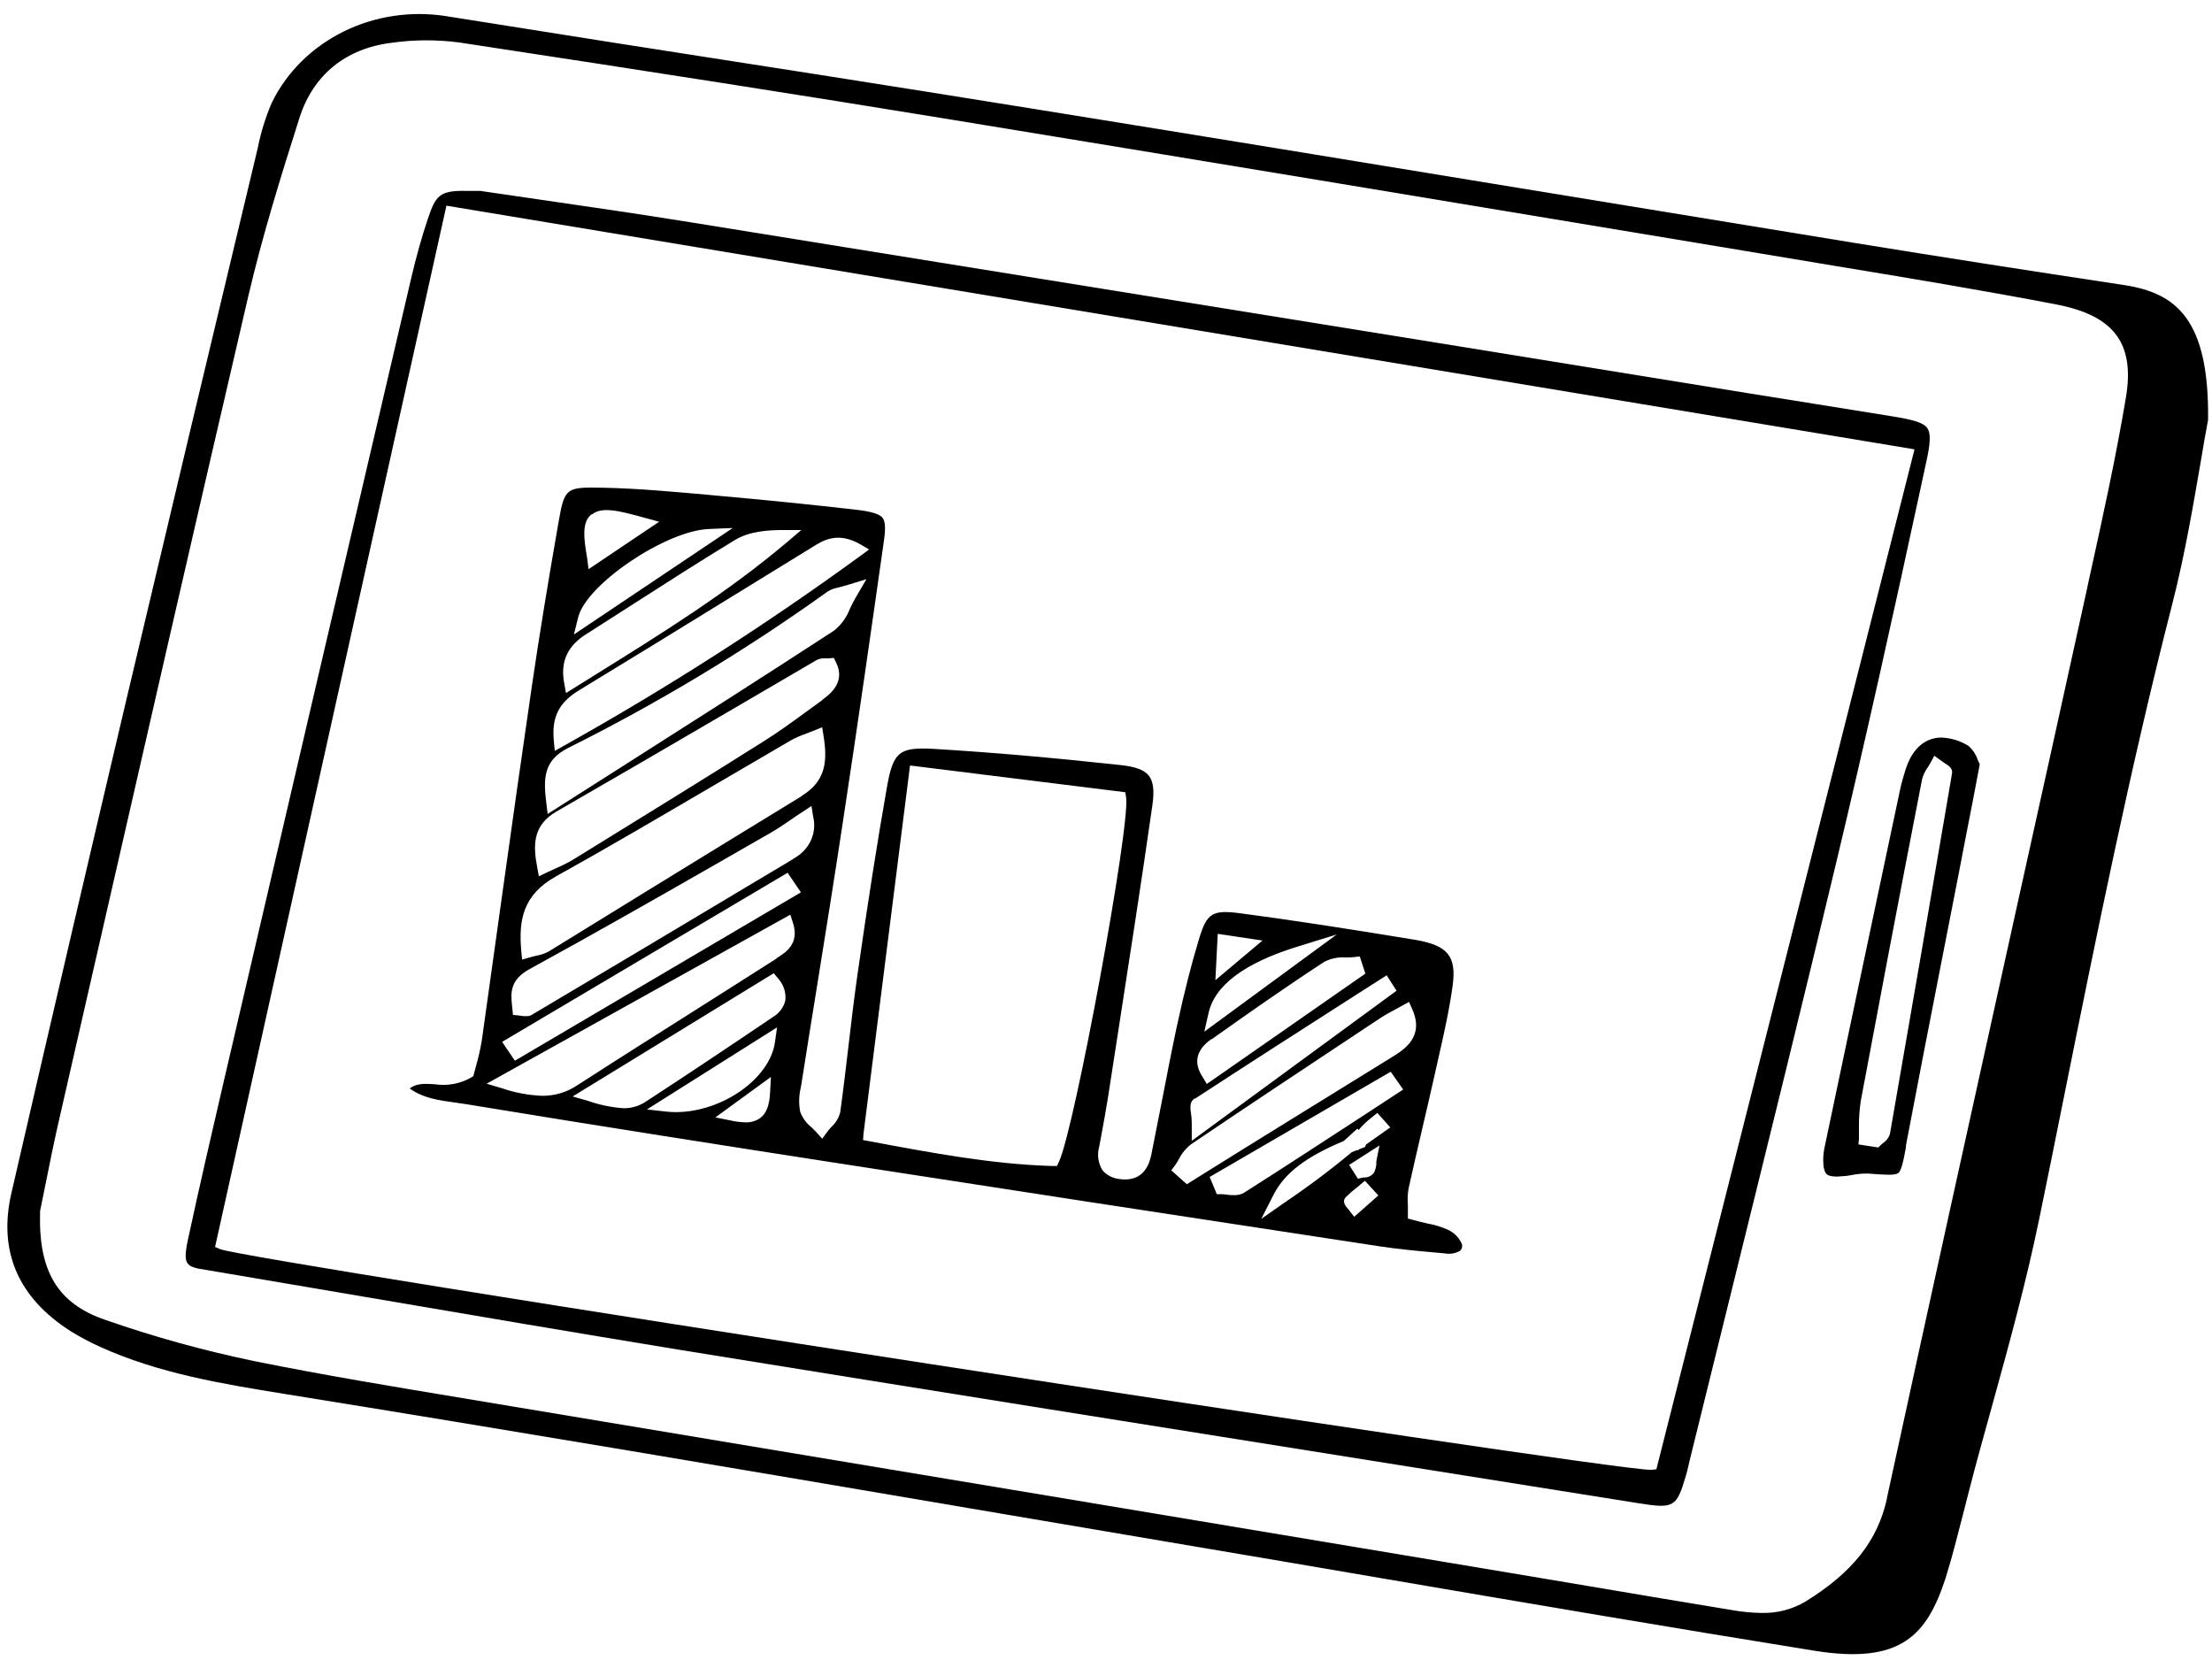
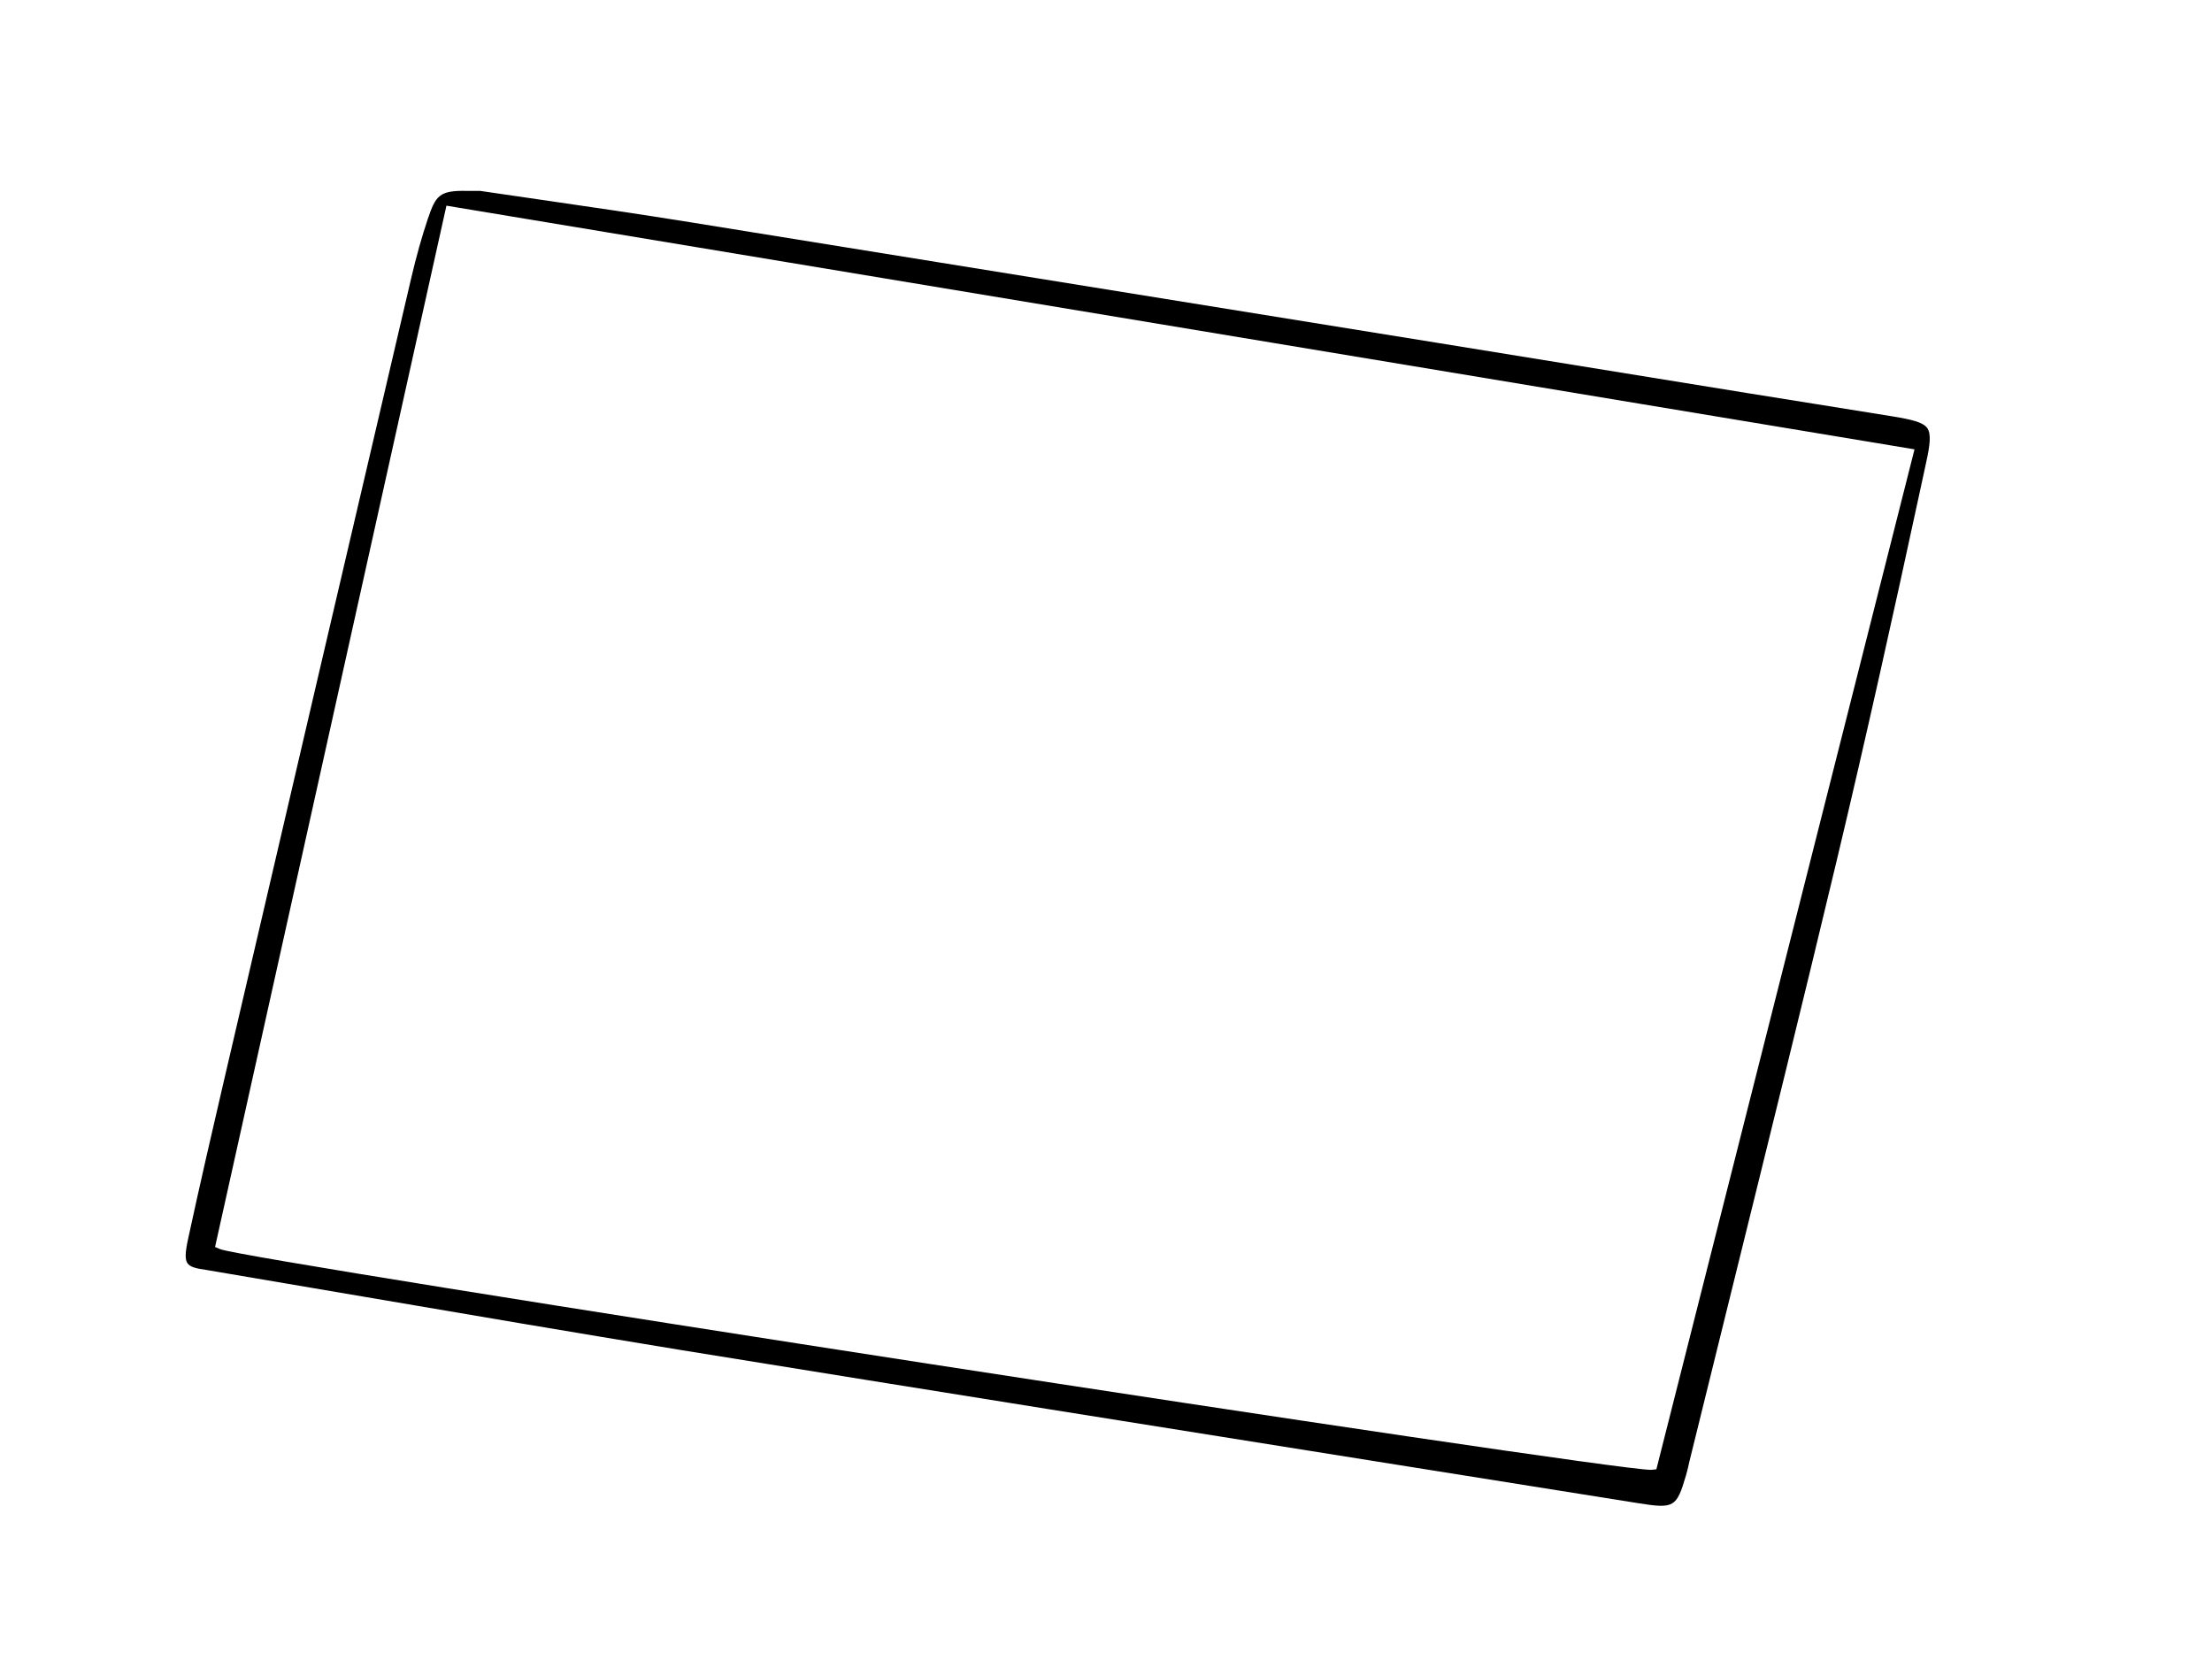
<svg xmlns="http://www.w3.org/2000/svg" viewBox="-8 52.66 656 494.681" fill="none" overflow="visible" width="656px" height="494.681px">
  <g id="Master/Stickers/Tablet Chart">
    <g id="Group 9">
-       <path id="Vector" d="M574.196 501.566C574.79 499.227 575.384 496.868 575.999 494.53C578.12 486.245 580.474 477.861 582.722 469.755C587.77 451.482 592.987 432.574 596.826 413.785C599.272 401.893 601.682 390.002 604.058 378.11C613.75 329.988 623.781 280.222 636.23 231.723C640.09 216.661 642.593 201.459 644.714 189.251C645.477 184.692 646.156 180.609 646.835 177.22C647.216 147.154 637.206 139.563 622.042 137.205C593.135 132.844 567.028 128.761 542.257 124.738C509.059 119.321 475.882 113.89 442.727 108.447C395.518 100.697 346.696 92.69 298.66 84.96C256.774 78.202 214.124 71.543 172.874 65.141L124.328 57.451C113.866 55.796 103.111 57.427 93.745 62.088C84.379 66.75 76.929 74.18 72.559 83.216C70.723 87.519 69.345 91.98 68.445 96.535L67.999 98.398C54.214 155.874 41.807 207.94 29.337 260.739C19.39 302.935 8.574 349.194 -4.596 406.353C-8.605 423.596 -2.709 437.39 12.901 447.379C15.704 449.116 18.63 450.672 21.659 452.037C39.156 459.965 58.074 463.056 76.377 466.009C144.01 476.89 212.661 488.544 279.063 499.841L347.099 511.376C365.593 514.494 384.079 517.639 402.559 520.81C444.36 527.945 487.582 535.318 530.168 542.176C555.618 546.239 563.423 537.736 569 520.592C570.952 514.349 572.585 507.848 574.196 501.566ZM551.631 496.908C548.895 509.493 541.43 518.947 527.454 527.568C523.574 529.891 519.038 531.072 514.432 530.957C511.513 530.919 508.603 530.641 505.736 530.125C491.781 527.846 477.848 525.487 463.914 523.129L437.467 518.689L336.495 501.823L143.819 469.696L128.973 467.218C108.846 463.889 88.041 460.44 67.702 456.337C52.567 453.214 37.685 449.101 23.165 444.03C9.104 439.194 3.357 429.64 3.887 412.08V411.764C4.29 409.782 4.735 407.581 5.244 405.104C6.474 398.98 8.001 391.23 9.74 383.778L19.369 341.642C34.406 275.802 49.972 207.722 65.56 140.812C69.802 122.558 75.443 104.483 80.83 87.557C84.86 74.912 94.531 67.024 108.062 65.359C114.743 64.404 121.539 64.371 128.231 65.26C186.15 74.06 230.433 80.997 271.831 87.755C345.551 99.805 420.458 112.252 492.905 124.302L536.7 131.596C558.099 135.123 580.22 138.79 601.873 142.952C619.009 146.242 625.202 154.566 622.445 170.699C619.434 188.636 615.446 206.711 611.587 224.212L610.738 228.176C603.81 259.702 596.847 291.235 589.848 322.774C577.25 379.795 564.207 438.817 551.589 496.908H551.631Z" fill="black" />
      <path id="Vector_2" d="M118.901 117.496C117.076 122.929 115.464 128.68 113.958 135.105C95.428 214.289 76.948 293.472 58.517 372.657C55.164 387.072 51.282 403.828 47.738 420.246C46.89 424.212 46.847 426.195 47.611 427.266C48.375 428.337 49.924 428.793 53.212 429.249C68.772 431.893 84.331 434.537 99.891 437.18C130.783 442.455 162.757 447.888 194.244 453.044C266.616 464.763 340.218 476.482 411.402 487.824L477.982 498.433C488.442 500.098 489.227 499.642 491.986 490.223C492.261 489.331 492.474 488.419 492.686 487.507L493.004 486.099C497.361 468.451 501.717 450.803 506.074 433.155C516.194 392.188 526.676 349.873 536.648 308.074C545.368 271.568 553.622 234.27 561.408 198.22L563.254 189.674C564.358 184.697 564.782 181.267 563.53 179.561C562.278 177.856 558.841 177.043 553.261 176.131L530.558 172.482L511.102 169.369L417.746 154.24C344.038 142.342 270.322 130.445 196.599 118.547C181.598 116.128 166.725 113.967 152.361 111.884L134.411 109.267C132.905 109.267 131.589 109.267 130.401 109.267C122.296 109.089 121.214 110.695 118.901 117.496ZM559.775 185.907L483.223 488.359L481.759 488.518H481.525C467.777 488.518 65.052 426.374 57.307 423.082L55.78 422.428L124.396 113.65L559.775 185.907Z" fill="black" />
-       <path id="Vector_3" d="M546.073 400.662C550.853 401.038 553.905 401.256 554.908 400.544C555.911 399.833 556.444 397.065 557.234 392.893V392.36C560.562 374.844 563.948 357.329 567.391 339.813C569.226 330.496 571.047 321.185 572.854 311.88C574.241 304.684 575.607 297.508 577.122 289.857L579.128 279.281C578.914 278.846 578.68 278.352 578.466 277.857C577.973 276.357 577.078 274.996 575.863 273.904C573.479 272.369 570.675 271.492 567.775 271.373C566.675 271.369 565.583 271.549 564.553 271.907C561.16 273.093 558.599 276.197 557.105 280.882C556.551 282.681 555.911 284.836 555.462 286.971C547.994 322.173 540.561 357.382 533.163 392.597C532.867 393.898 532.71 395.222 532.693 396.551C532.693 398.884 533.078 400.327 533.824 400.92C534.571 401.513 536.214 401.711 538.86 401.414C539.522 401.414 540.205 401.236 540.994 401.137C542.66 400.785 544.366 400.626 546.073 400.662V400.662ZM543.299 390.323C543.299 389.157 543.299 388.01 543.299 386.844C543.268 384.198 543.46 381.554 543.875 378.936C549.018 351.497 554.545 322.14 562.013 283.788C562.326 282.539 562.883 281.353 563.657 280.289C563.934 279.854 564.211 279.419 564.468 278.965L565.641 276.77L567.775 278.292C568.202 278.628 568.629 278.885 568.97 279.122C569.952 279.735 571.104 280.526 570.912 281.949C564.702 318.463 558.514 354.443 552.496 388.86C552.19 389.969 551.473 390.942 550.469 391.609C550.242 391.771 550.028 391.95 549.829 392.142L549.039 392.933L543.15 392.024L543.299 390.323Z" fill="black" />
-       <path id="Vector_4" d="M246.134 203.843C232.714 202.297 218.87 200.91 203.799 199.562L202.782 199.463C192.198 198.531 181.318 197.481 170.607 197.283C159.896 197.085 159.452 197.283 157.695 207.193C154.371 226.201 151.831 241.779 149.715 256.248C146.815 276.068 144.02 295.889 141.247 315.709C139.116 330.852 137 345.988 134.897 361.117C134.466 363.735 133.88 366.329 133.14 368.886C132.907 369.679 132.717 370.393 132.568 371.007L132.378 371.76L131.701 372.197C128.48 374.048 124.655 374.752 120.926 374.179C117.899 374 115.571 373.861 113.496 375.427C117.497 378.321 122.133 378.955 126.98 379.609L130.346 380.105C169.147 386.487 208.434 392.631 241.731 397.785C287.751 404.92 338.363 412.69 401.02 422.223C406.439 423.056 412.027 423.571 417.446 424.066L420.368 424.324C421.959 424.638 423.618 424.368 425.003 423.571C425.241 423.335 425.419 423.052 425.526 422.744C425.632 422.435 425.663 422.108 425.617 421.787C424.914 419.926 423.495 418.379 421.638 417.446C419.63 416.511 417.493 415.844 415.287 415.464C413.954 415.147 412.535 414.83 411.054 414.414L409.53 413.997V412.511C409.53 411.599 409.53 410.786 409.53 409.994C409.39 408.374 409.454 406.744 409.72 405.138C410.99 399.39 412.324 393.662 413.657 387.914C414.864 382.761 416.07 377.588 417.235 372.414C417.658 370.432 418.103 368.45 418.568 366.468C420.177 359.412 421.828 352.119 422.802 344.924C423.987 336.223 421.341 333.032 411.9 331.387C390.733 327.898 374.666 325.441 359.637 323.458C351.614 322.408 349.921 323.458 347.677 330.812C345.327 338.502 343.232 346.787 341.03 356.915C339.443 364.288 338.003 371.84 336.585 379.134C335.548 384.446 334.468 389.777 333.431 395.109C332.055 401.927 327.589 402.779 324.117 402.304C323.118 402.214 322.148 401.939 321.265 401.493C320.381 401.047 319.602 400.44 318.973 399.707C318.325 398.663 317.904 397.509 317.733 396.312C317.562 395.114 317.646 393.897 317.978 392.73L318.719 388.766C319.375 385.199 320.053 381.512 320.624 377.865L323.63 358.461C327.038 336.48 330.573 313.727 333.77 291.33C334.383 287.049 334.024 284.274 332.627 282.589C331.229 280.904 328.668 280.013 324.371 279.537C303.902 277.317 285.93 275.751 269.334 274.76C258.623 274.106 256.888 275.513 255.004 286.256C252.146 302.528 249.373 320.148 246.283 341.753C245.267 348.908 244.399 356.221 243.573 363.297C242.832 369.58 242.07 376.081 241.181 382.483C240.775 384.134 239.872 385.64 238.577 386.824C238.175 387.26 237.773 387.716 237.434 388.152L235.847 390.332L234.047 388.35C233.624 387.874 233.137 387.419 232.65 386.943C231.142 385.733 229.997 384.175 229.327 382.424C228.854 380.041 228.904 377.593 229.475 375.229L229.666 374.139C231.19 364.427 232.742 354.708 234.323 344.983C236.884 329.028 239.53 312.538 241.985 296.285C246.452 266.951 250.643 237.656 254.157 212.881C254.686 209.175 254.538 207.153 253.67 206.123C252.802 205.092 250.326 204.319 246.134 203.843ZM393.611 413.482L392.193 411.679C392.193 411.52 391.918 411.342 391.77 411.163C391.008 410.251 389.865 408.904 391.198 407.595C392.532 406.287 393.315 405.614 394.416 404.781L396.787 402.799L400.766 407.159L393.611 413.482ZM400.173 397.011C400.173 397.249 400.173 397.487 400.173 397.725C400.126 398.621 399.903 399.501 399.517 400.322C399.225 400.773 398.815 401.147 398.327 401.411C397.838 401.674 397.287 401.818 396.723 401.828H396.257L394.712 402.204L392.108 398.101L401.105 392.334L400.173 397.011ZM397.146 392.036L396.808 392.79L395.982 393.107L395.22 393.384L394.67 393.801L394.543 393.662L392.871 394.336C386.498 399.644 379.835 404.639 372.909 409.3L366.051 414.097L369.734 406.862C372.951 400.56 379.26 395.704 390.5 391.006C391.304 390.293 392.108 389.599 392.871 388.865L394.543 387.339L394.903 387.755C396.061 386.379 397.374 385.123 398.819 384.01L400.47 382.681L404.301 386.983L397.146 392.036ZM397.146 382.939C385.313 390.649 373.078 398.637 360.949 406.347C360.074 406.854 359.056 407.103 358.028 407.06C357.33 407.06 356.61 407.06 355.911 406.921C355.378 406.848 354.841 406.802 354.302 406.783H352.863L350.746 401.669L404.428 370.472L408.133 375.744L397.146 382.939ZM353.138 329.583L366.411 331.565L352.44 343.318L353.138 329.583ZM350.344 353.367C352.059 344.983 360.928 338.225 376.995 333.309L388.446 329.761L349.159 358.58L350.344 353.367ZM351.424 360.78C361.203 353.823 372.824 345.657 384.742 337.868C386.682 336.873 388.887 336.426 391.092 336.579C391.898 336.587 392.704 336.554 393.506 336.481L395.262 336.282L396.914 341.376L349.9 374.099L348.714 372.117C345.835 367.816 346.724 363.971 351.275 360.78H351.424ZM346.428 378.44C361.923 368.312 377.778 358.164 393.125 348.333L403.243 341.872L406.164 346.45L345.433 390.947V386.864C345.433 385.496 345.433 384.287 345.264 383.316C344.925 381.036 344.777 379.411 346.238 378.4L346.428 378.44ZM340.459 398.26C340.861 397.685 341.221 397.071 341.581 396.457C342.417 394.747 343.645 393.231 345.179 392.017C362.113 380.561 379.471 369.065 396.236 357.946L401.38 354.537C402.65 353.704 403.962 352.991 405.465 352.178L407.751 350.929L409.868 349.76L410.8 351.861C414.504 360.126 408.45 363.872 404.852 366.112L378.794 382.206L362.452 392.314L350.535 399.727L343.973 403.83L339.358 399.707L340.459 398.26ZM248.082 388.865L261.883 279.655L325.705 287.584L325.959 289.07C327.292 297.315 310.718 387.24 306.04 397.19L305.468 398.419H304.029C286.311 397.904 268.615 394.593 249.881 391.085L247.955 390.728L248.082 388.865ZM167.644 205.151C170.501 202.892 175.455 204.041 183.244 206.221L187.478 207.371L166.543 221.444L166.12 218.094C164.998 211.732 164.659 207.351 167.39 205.211L167.644 205.151ZM163.474 235.694C165.866 225.962 189.383 210.067 202.169 209.532L209.302 209.234L162.204 240.808L163.474 235.694ZM166.204 240.491L179.455 232.007C189.404 225.625 199.692 219.025 210.001 212.762C214.234 210.205 219.759 209.848 224.099 209.829H229.645L225.538 213.317C207.799 228.341 188.579 240.292 168.215 252.958L159.854 258.171L159.304 255.178C157.801 246.952 162.204 243.008 166.204 240.451V240.491ZM220.394 376.339C220.225 380.461 219.272 382.939 217.346 384.267C216.121 385.105 214.629 385.532 213.112 385.476C211.585 385.44 210.066 385.247 208.583 384.901L204.158 384.01L220.627 372.018L220.394 376.339ZM221.834 361.672C220.288 372.652 206 382.444 192.452 382.444C191.476 382.44 190.501 382.387 189.531 382.285L183.858 381.651L222.447 357.312L221.834 361.672ZM224.924 349.185C224.705 350.229 224.26 351.22 223.615 352.096C222.971 352.972 222.141 353.715 221.177 354.279C207.291 363.674 194.993 371.859 183.562 379.312C181.65 380.614 179.343 381.308 176.979 381.294C173.358 381.043 169.794 380.309 166.395 379.114L161.823 377.806L221.474 341.257L222.68 342.724C223.49 343.602 224.105 344.622 224.49 345.724C224.875 346.826 225.023 347.989 224.924 349.145V349.185ZM222.32 336.897L222.024 337.075C214.552 341.851 207.037 346.589 199.544 351.346C187.584 358.917 175.201 366.746 163.093 374.555C160.081 376.571 156.464 377.64 152.763 377.608C148.676 377.435 144.642 376.672 140.803 375.348L136.315 374.02L226.385 323.894L227.168 326.332C229.158 332.496 225.051 335.113 222.32 336.778V336.897ZM144.698 367.202L140.909 361.613L225.58 311.467L229.518 317.274L144.698 367.202ZM227.253 307.384L215.885 314.163C193.828 327.376 171.764 340.524 149.693 353.605C149.291 353.853 148.82 353.984 148.339 353.982C148 354.003 147.661 354.003 147.323 353.982L145.862 353.784L144.126 353.625L143.893 351.286C143.47 347.322 143.025 343.358 149.016 340.048C168.067 329.642 187.33 318.642 205.894 308.018L220.712 299.515C222.553 298.465 224.331 297.256 226.385 295.849C227.443 295.135 228.502 294.342 229.856 293.51L232.65 291.667L233.158 294.838C233.749 297.247 233.486 299.77 232.409 302.027C231.332 304.283 229.5 306.15 227.189 307.344L227.253 307.384ZM229.835 288.694C214.319 298.148 198.591 307.84 183.266 317.235L154.752 334.796C153.662 335.385 152.475 335.8 151.239 336.025C150.667 336.144 150.032 336.302 149.355 336.5L146.836 337.214L146.603 334.776C145.735 325.341 147.153 317.948 156.954 312.498C172.851 303.678 188.706 294.323 204.201 285.265C211.595 280.931 218.997 276.603 226.406 272.282C227.815 271.5 229.295 270.836 230.83 270.3C231.592 270.003 232.418 269.706 233.285 269.349L235.826 268.318L236.228 270.875C237.477 278.447 236.842 284.353 229.772 288.654L229.835 288.694ZM235.91 260.232C234.259 261.401 232.629 262.59 230.999 263.799C226.935 266.772 222.723 269.845 218.299 272.6C201.766 283.025 184.832 293.47 168.469 303.559L161.738 307.701C160.324 308.531 158.853 309.273 157.335 309.921L154.371 311.289L151.81 312.518L151.323 309.881C150.18 303.797 149.693 297.534 157.017 293.312C173.719 283.699 190.653 273.828 207.016 264.275L234.132 248.419C234.924 248.002 235.83 247.816 236.736 247.884H237.773L239.276 247.745L239.911 249.013C243.002 255.059 237.794 258.785 235.847 260.192L235.91 260.232ZM246.325 228.896C245.415 230.402 244.674 231.889 244.039 233.197C243.118 235.69 241.512 237.912 239.382 239.638C218.51 253.235 197.723 266.475 175.73 280.468L154.414 294.025L154.012 290.755C153.144 283.6 153.101 278.249 160.362 274.522C187.366 261.042 213.143 245.51 237.434 228.083C238.376 227.496 239.434 227.092 240.546 226.894C241.329 226.696 242.367 226.419 243.764 226.002L248.95 224.417L246.325 228.896ZM247.383 217.341C219.34 237.786 189.982 256.598 159.473 273.67L156.531 275.335L156.234 272.163C155.599 265.246 157.801 260.925 163.812 257.298C178.884 248.141 194.146 238.766 208.9 229.669L232.079 215.418L232.904 214.903C236.058 212.921 240.398 210.186 247.172 214.09L249.754 215.597L247.383 217.341Z" fill="black" />
    </g>
  </g>
</svg>